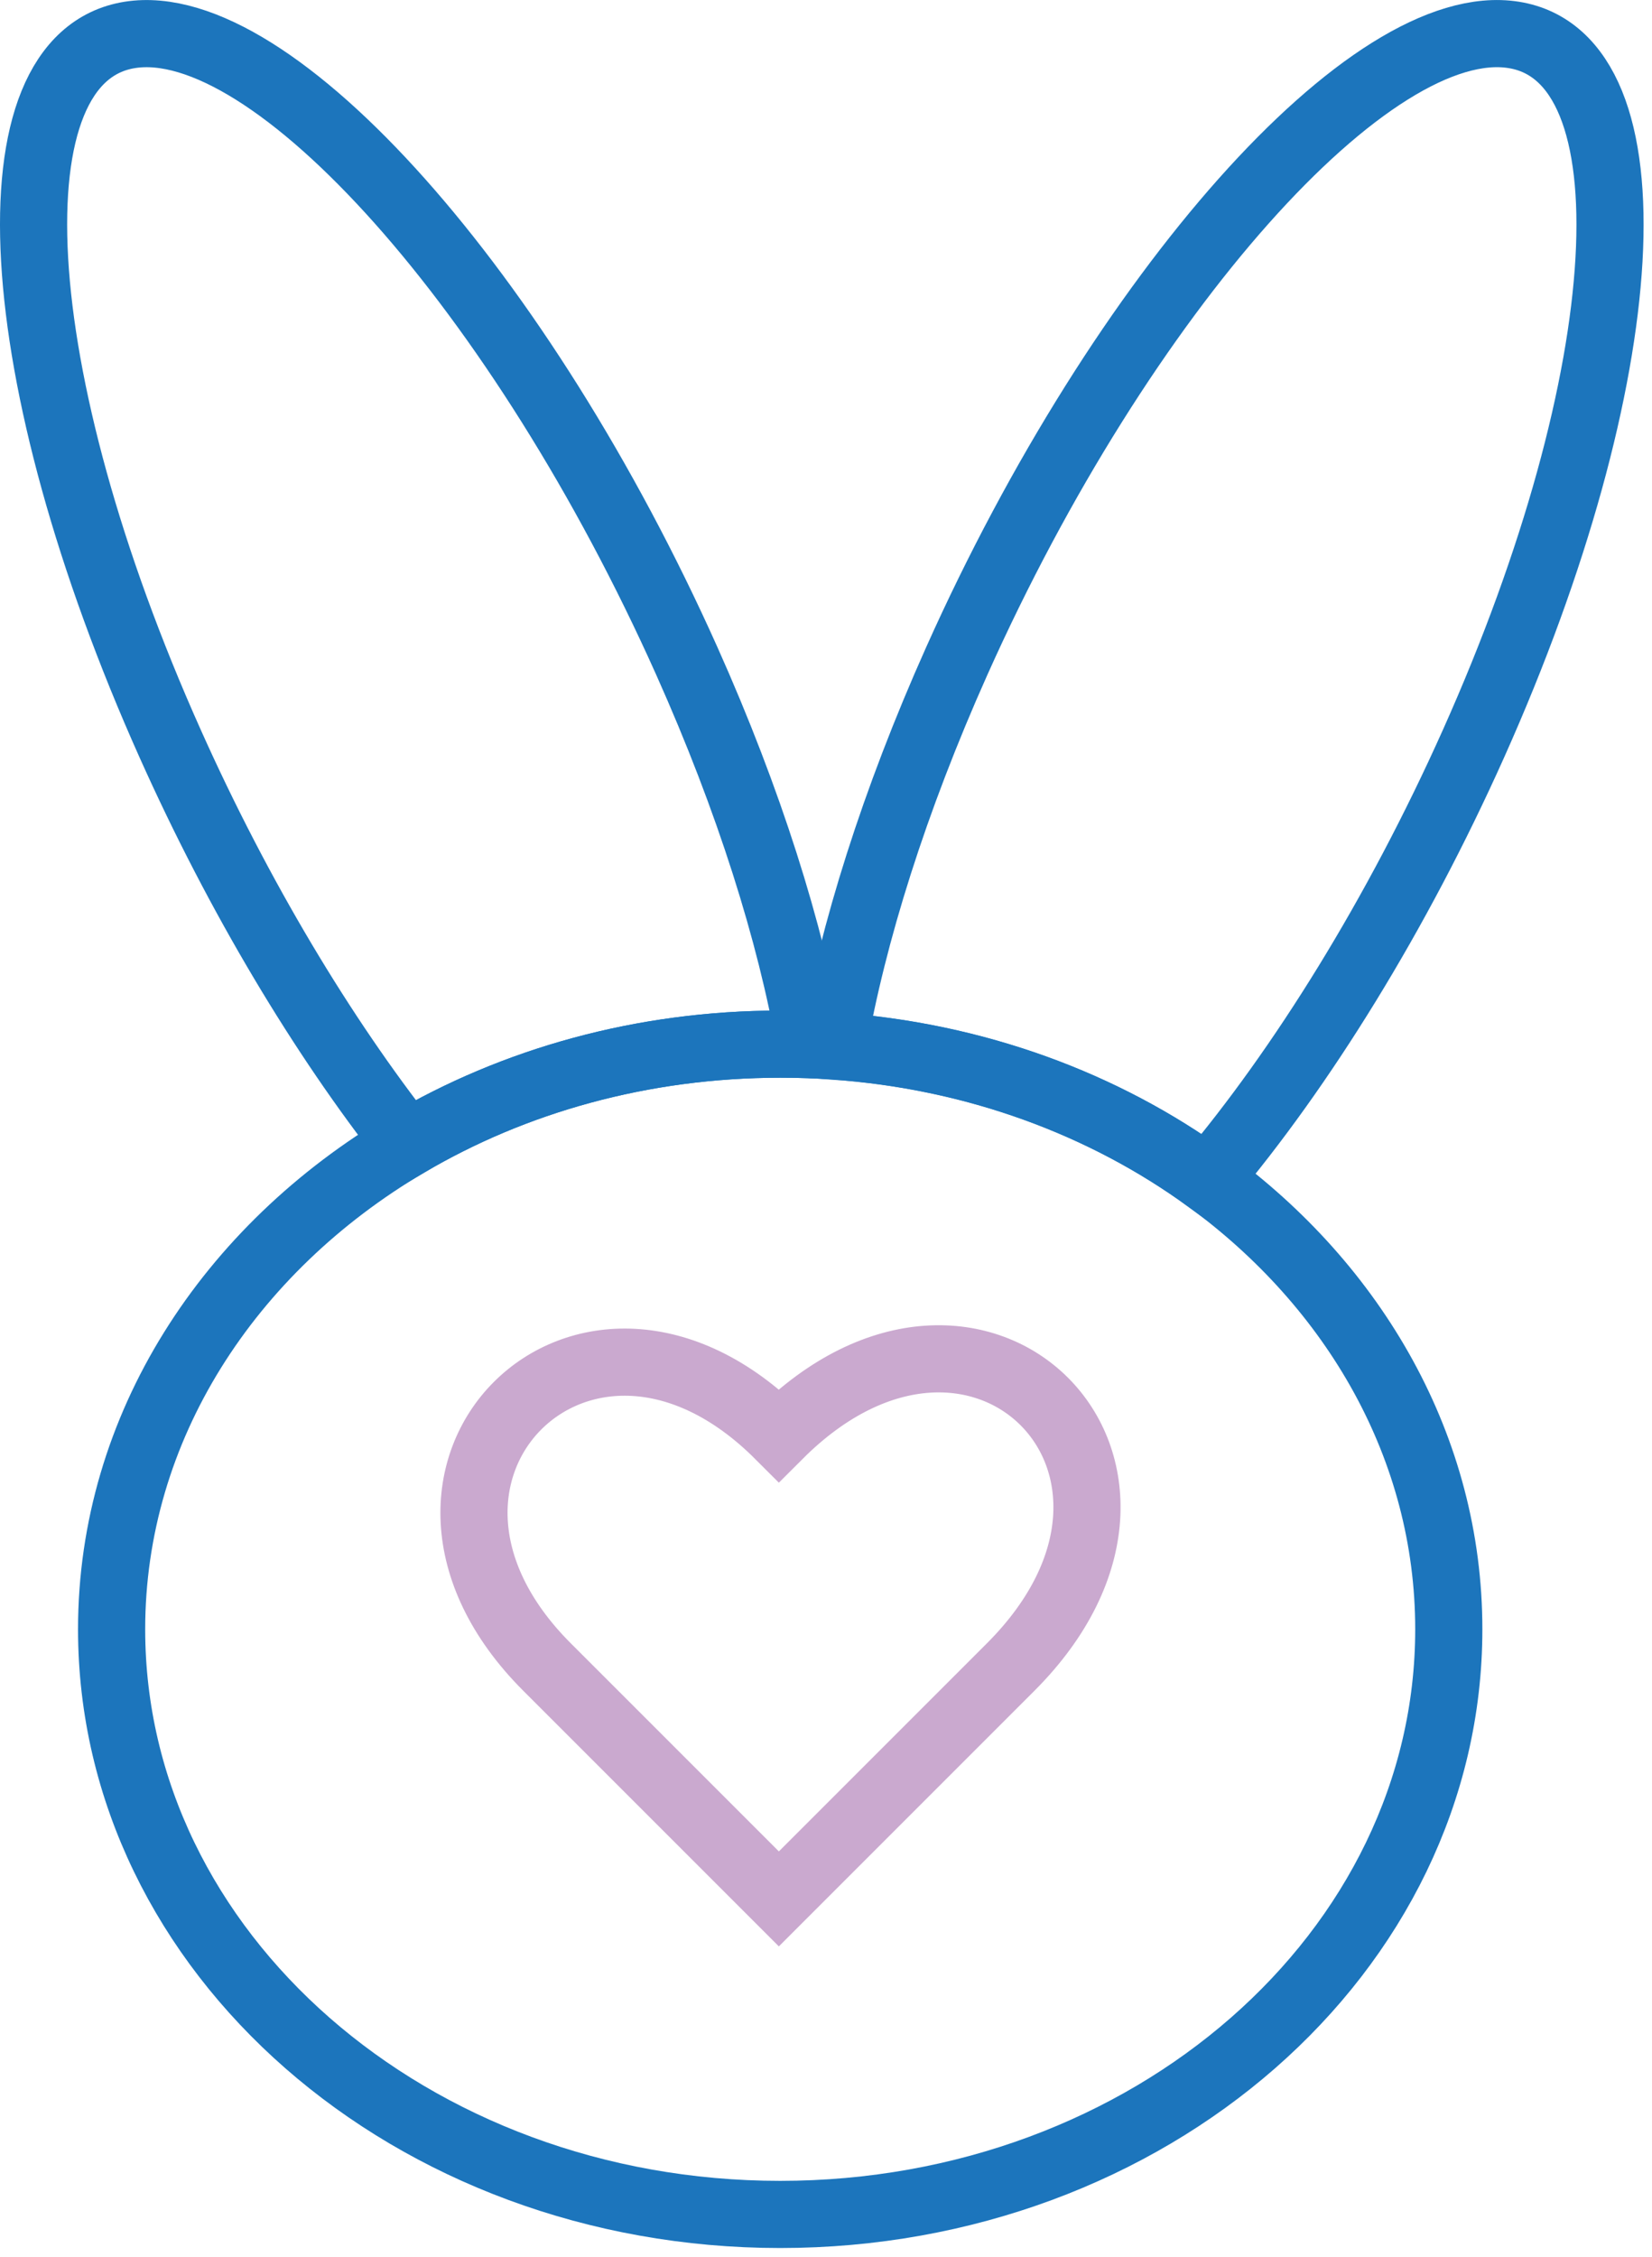
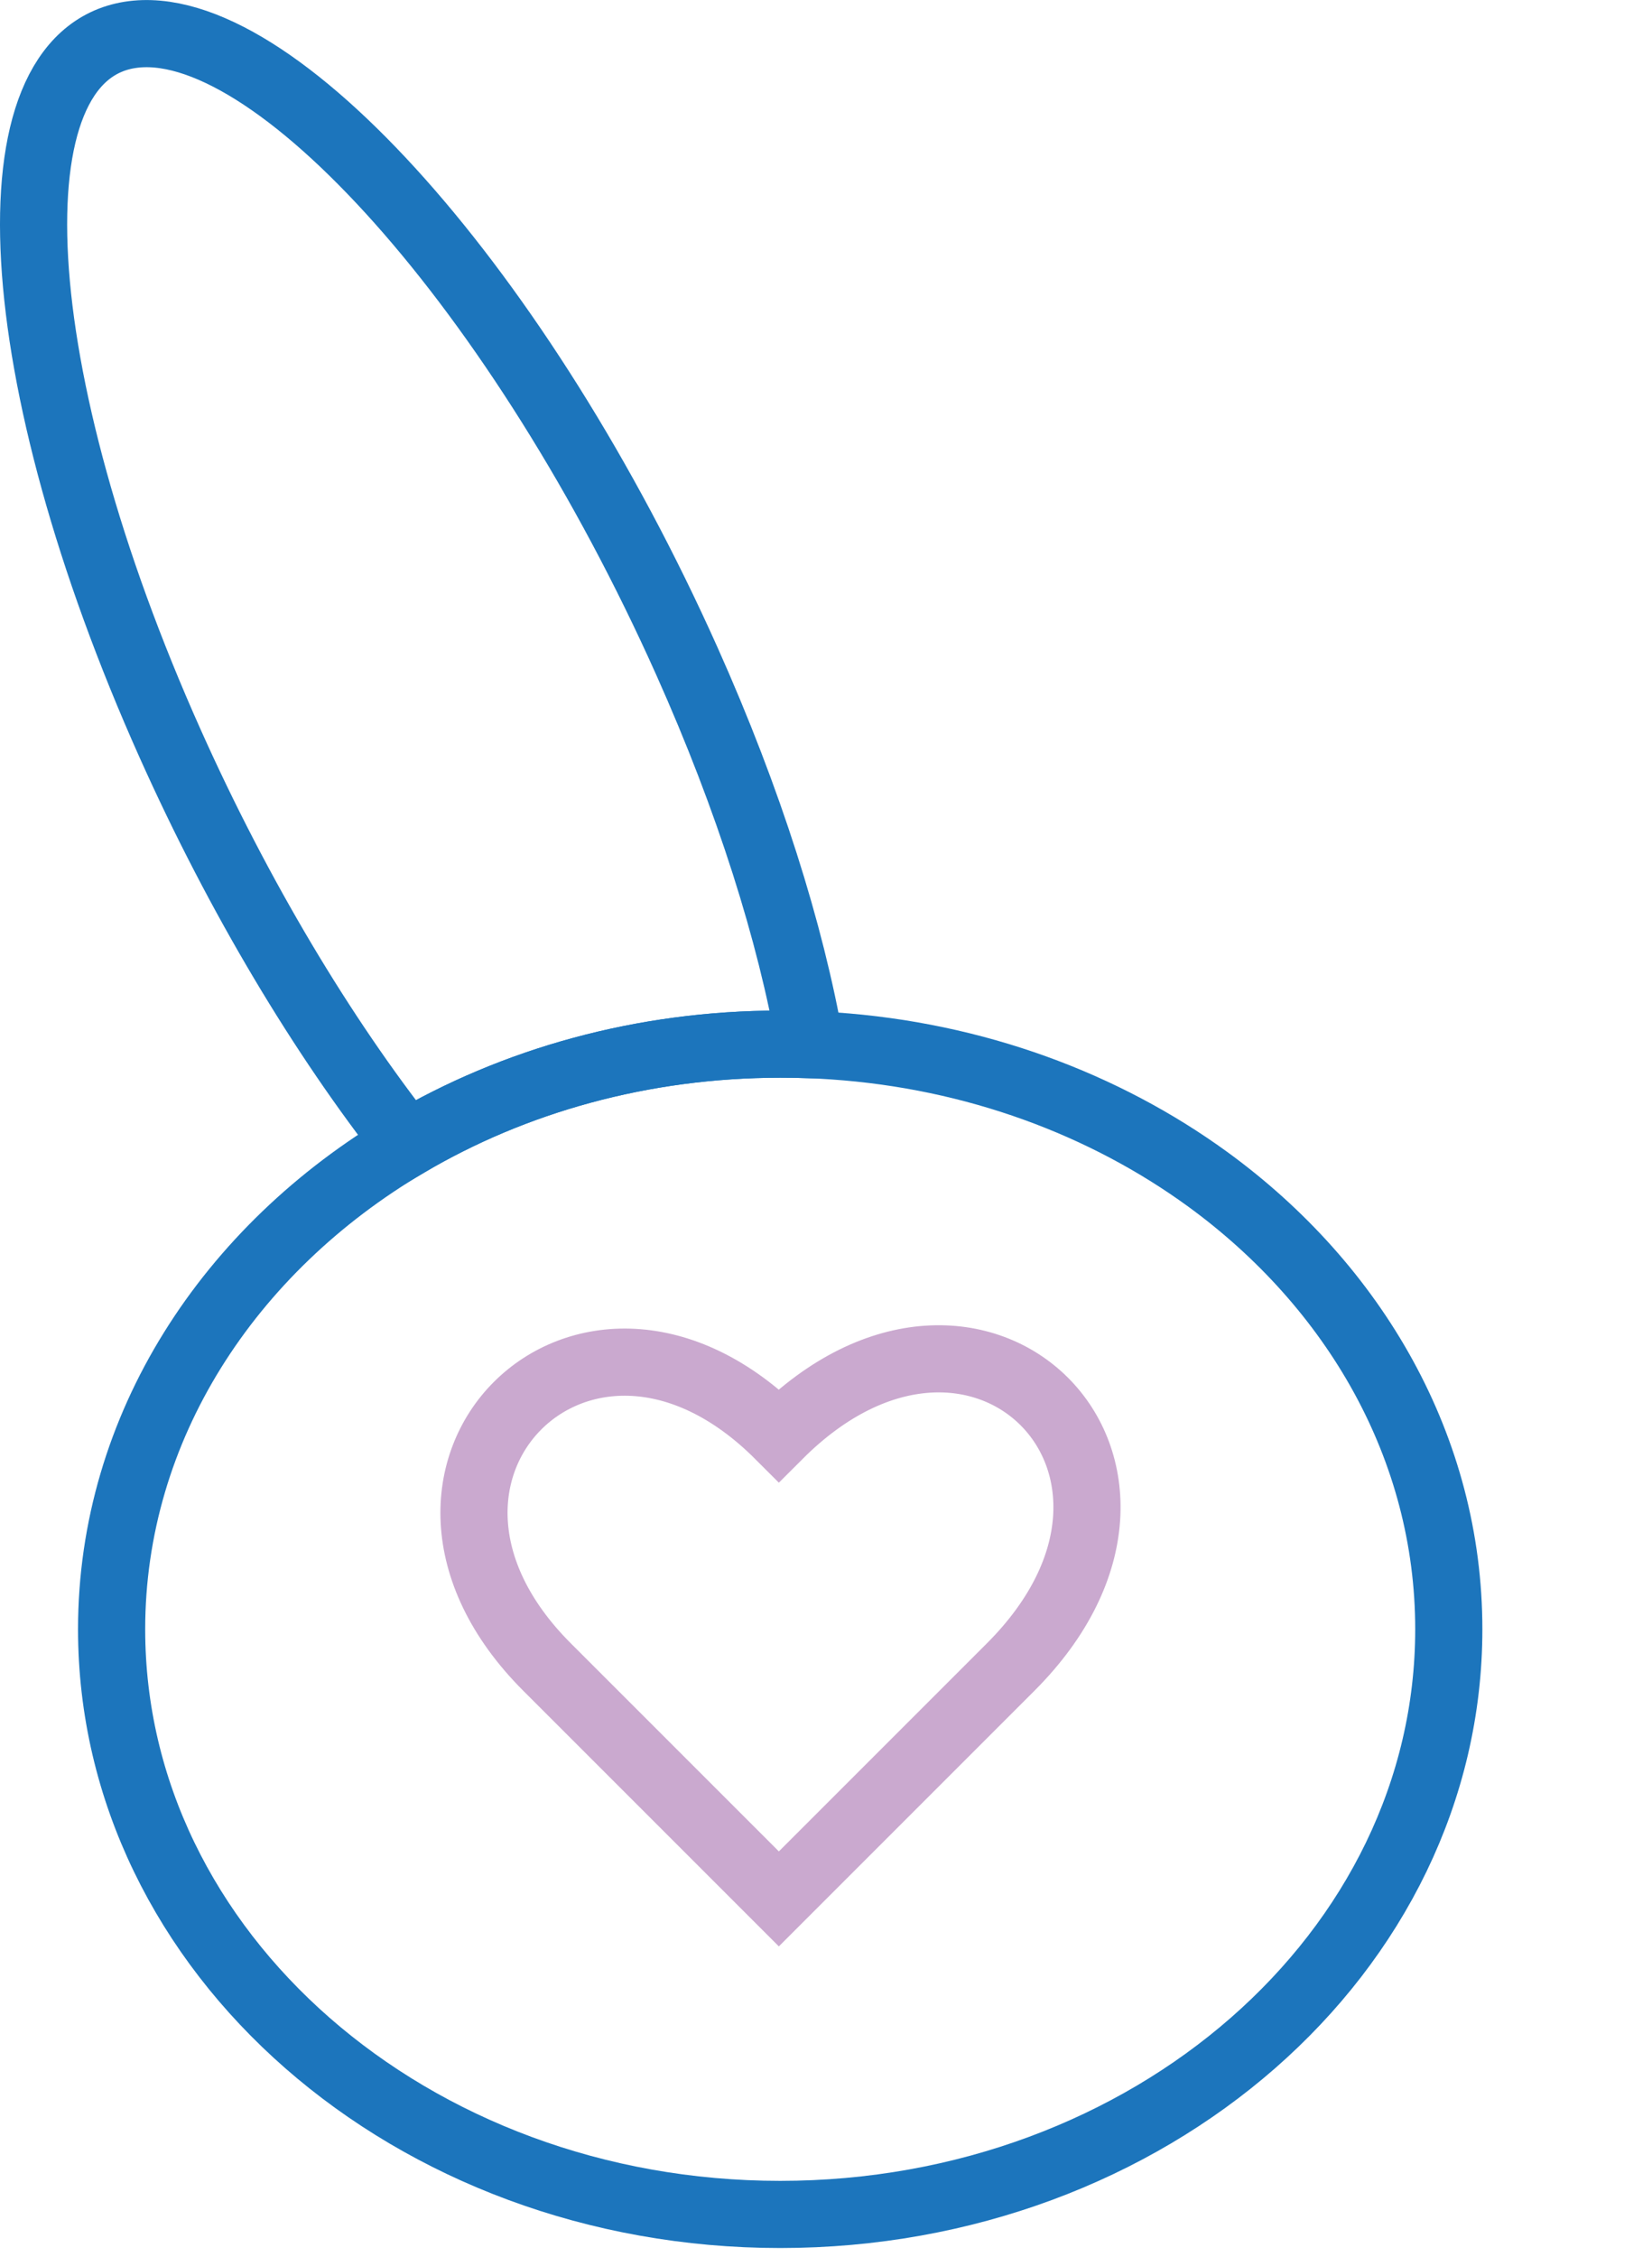
<svg xmlns="http://www.w3.org/2000/svg" width="123" height="168" viewBox="0 0 123 168" fill="none">
  <path d="M60.32 77.77C59.58 77.74 58.84 77.73 58.09 77.73C47.8 77.73 38.24 80.46 30.31 85.14C24.02 77.14 17.8 66.82 12.67 55.36C0.39 27.93 -0.96 4.3 9.66 2.6C20.28 0.9 38.85 21.76 51.13 49.19C55.79 59.6 58.87 69.45 60.33 77.77H60.32Z" stroke="#1C75BC" stroke-width="5" stroke-miterlimit="10" />
-   <path d="M109.71 55.36C103.99 68.13 96.92 79.48 89.91 87.79C82.23 82.2 72.6 78.59 62.03 77.87C63.48 69.53 66.57 59.64 71.24 49.2C83.53 21.75 102.09 0.89 112.71 2.6C123.33 4.3 121.99 27.93 109.71 55.36Z" stroke="#1C75BC" stroke-width="5" stroke-miterlimit="10" />
  <path d="M107.87 121.29C107.87 145.34 85.58 164.85 58.09 164.85C30.6 164.85 8.31 145.34 8.31 121.29C8.31 106.24 17.04 92.97 30.31 85.14C38.24 80.46 47.8 77.73 58.09 77.73C58.84 77.73 59.58 77.74 60.32 77.77C60.89 77.79 61.46 77.82 62.03 77.86C72.59 78.58 82.22 82.19 89.91 87.78C100.88 95.77 107.87 107.81 107.87 121.28V121.29Z" stroke="#1C75BC" stroke-width="5" stroke-miterlimit="10" />
  <path d="M75.25 124.1L57.99 141.36L40.73 124.1C26.3 109.67 43.55 92.41 57.99 106.84C72.84 91.99 90.09 109.25 75.25 124.1V124.1Z" stroke="#CAA9CF" stroke-width="5" stroke-miterlimit="10" />
</svg>